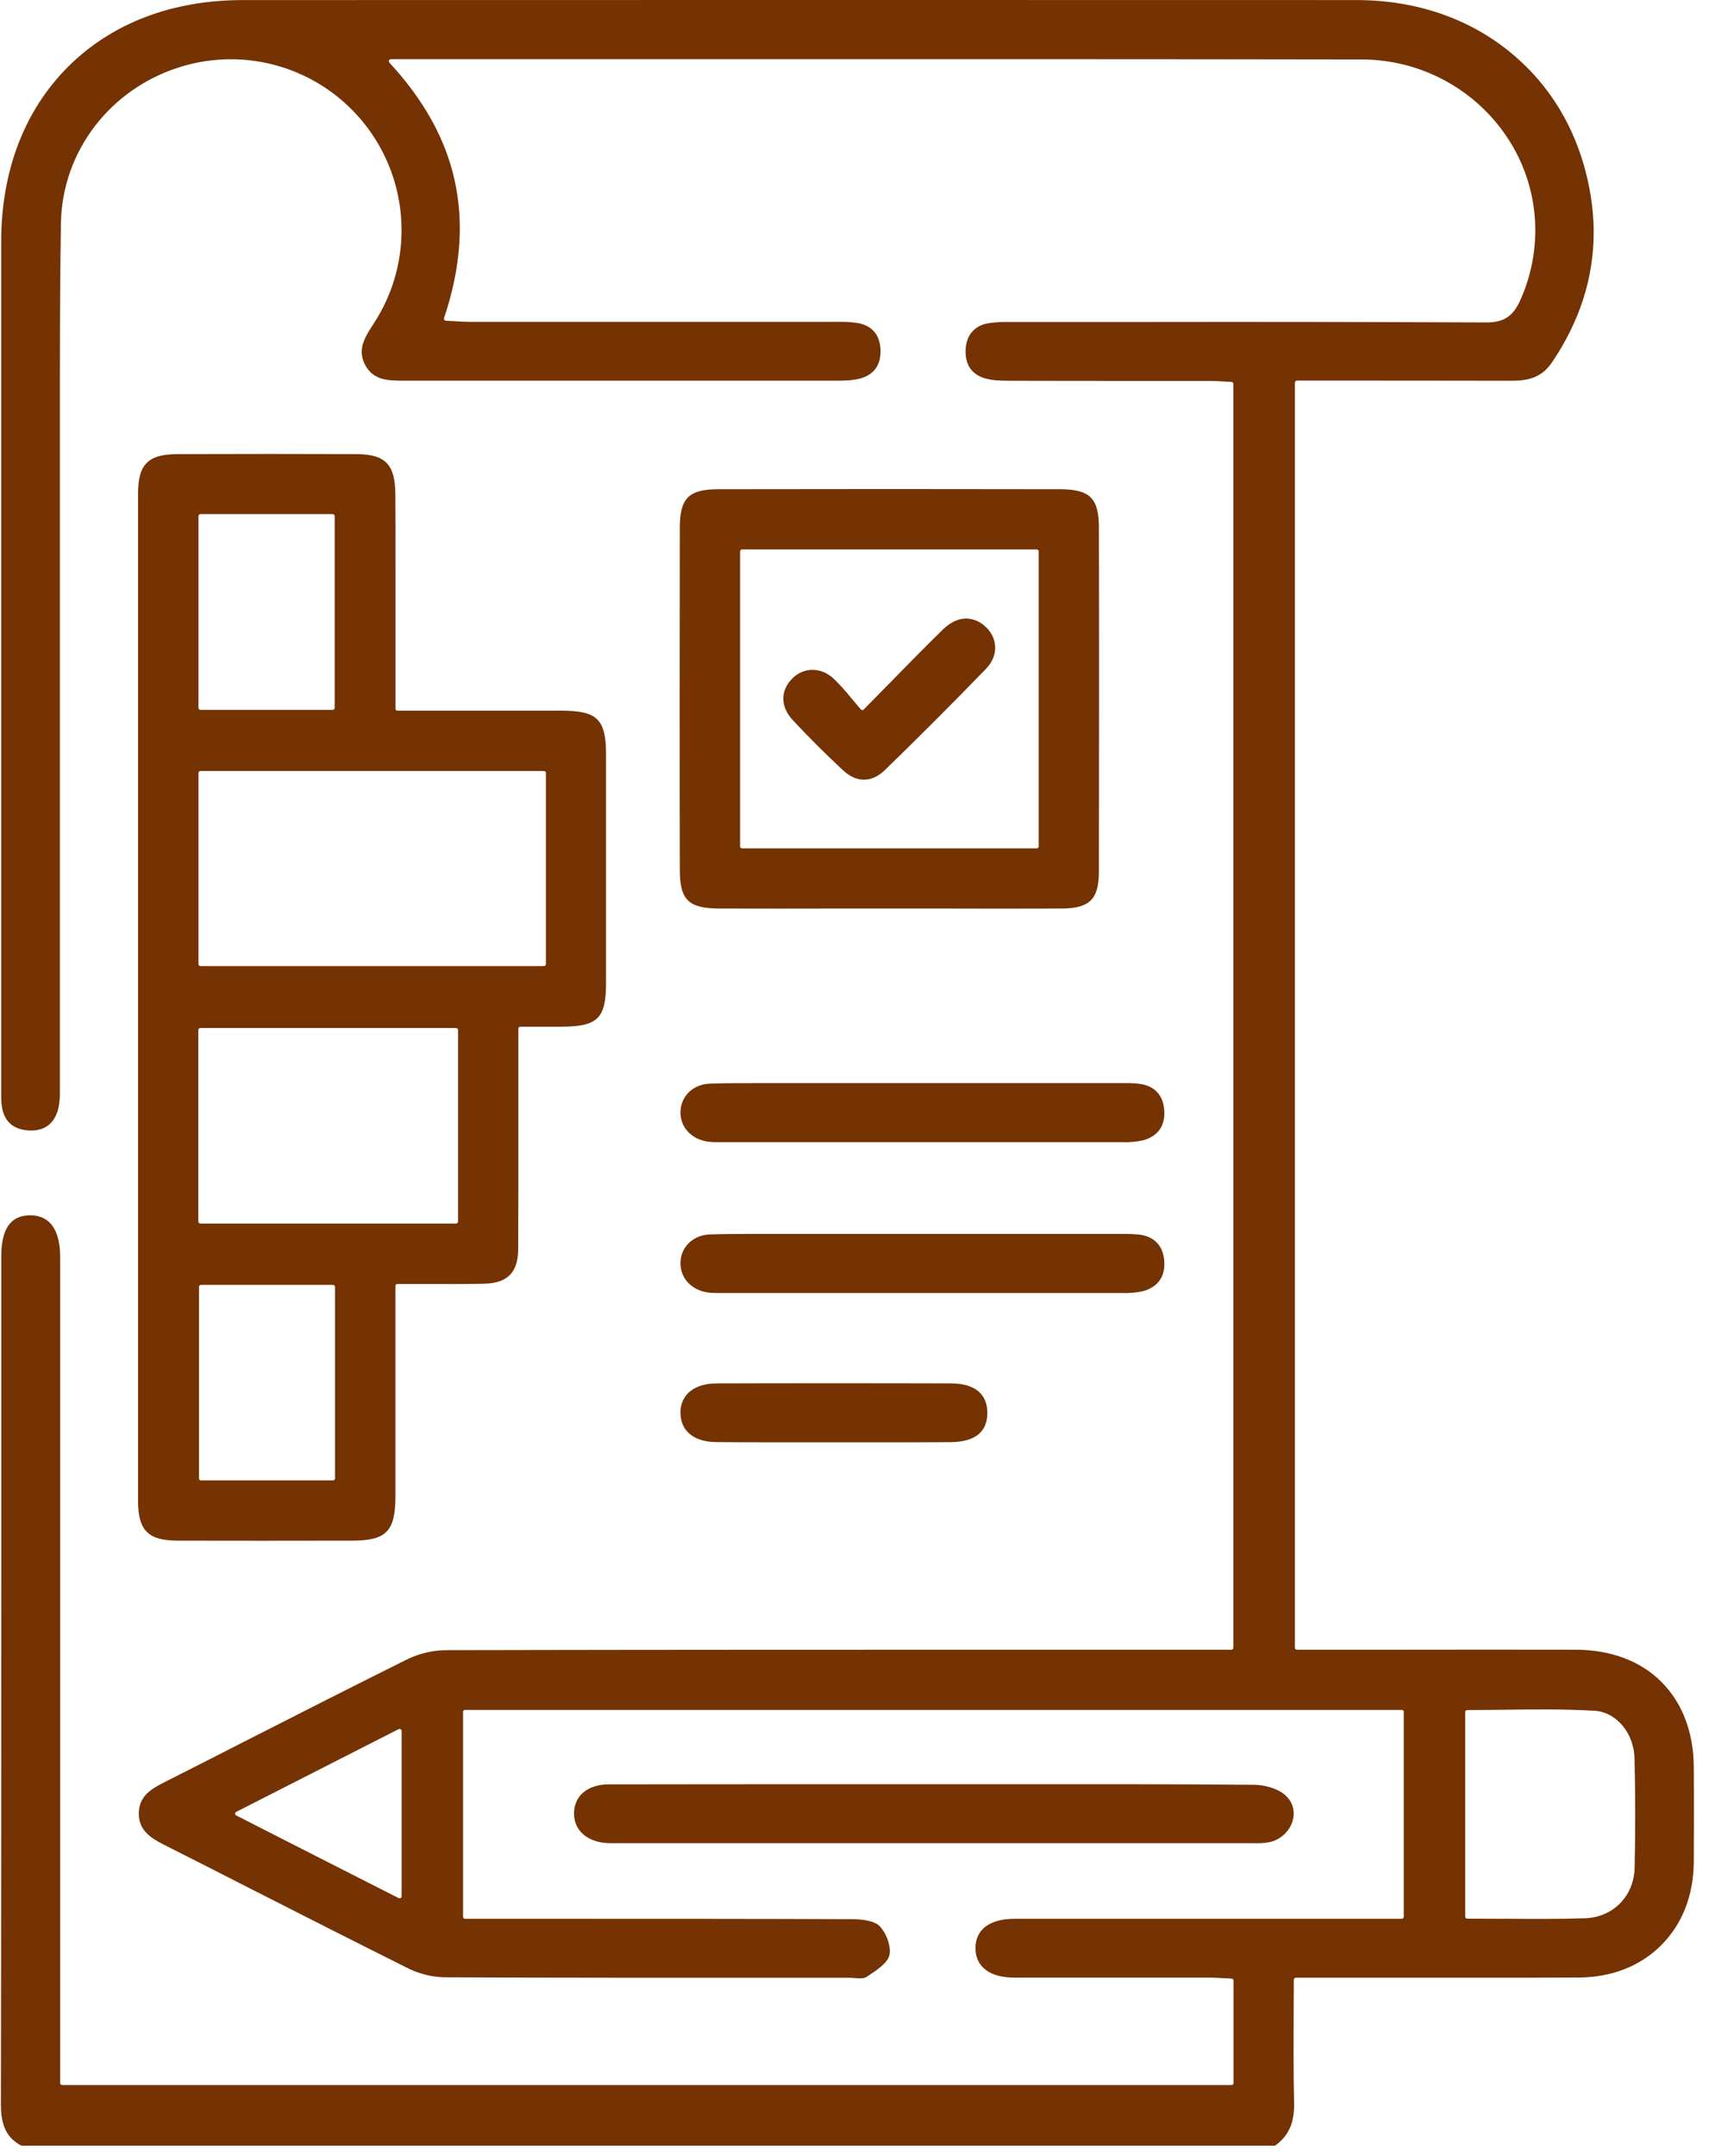
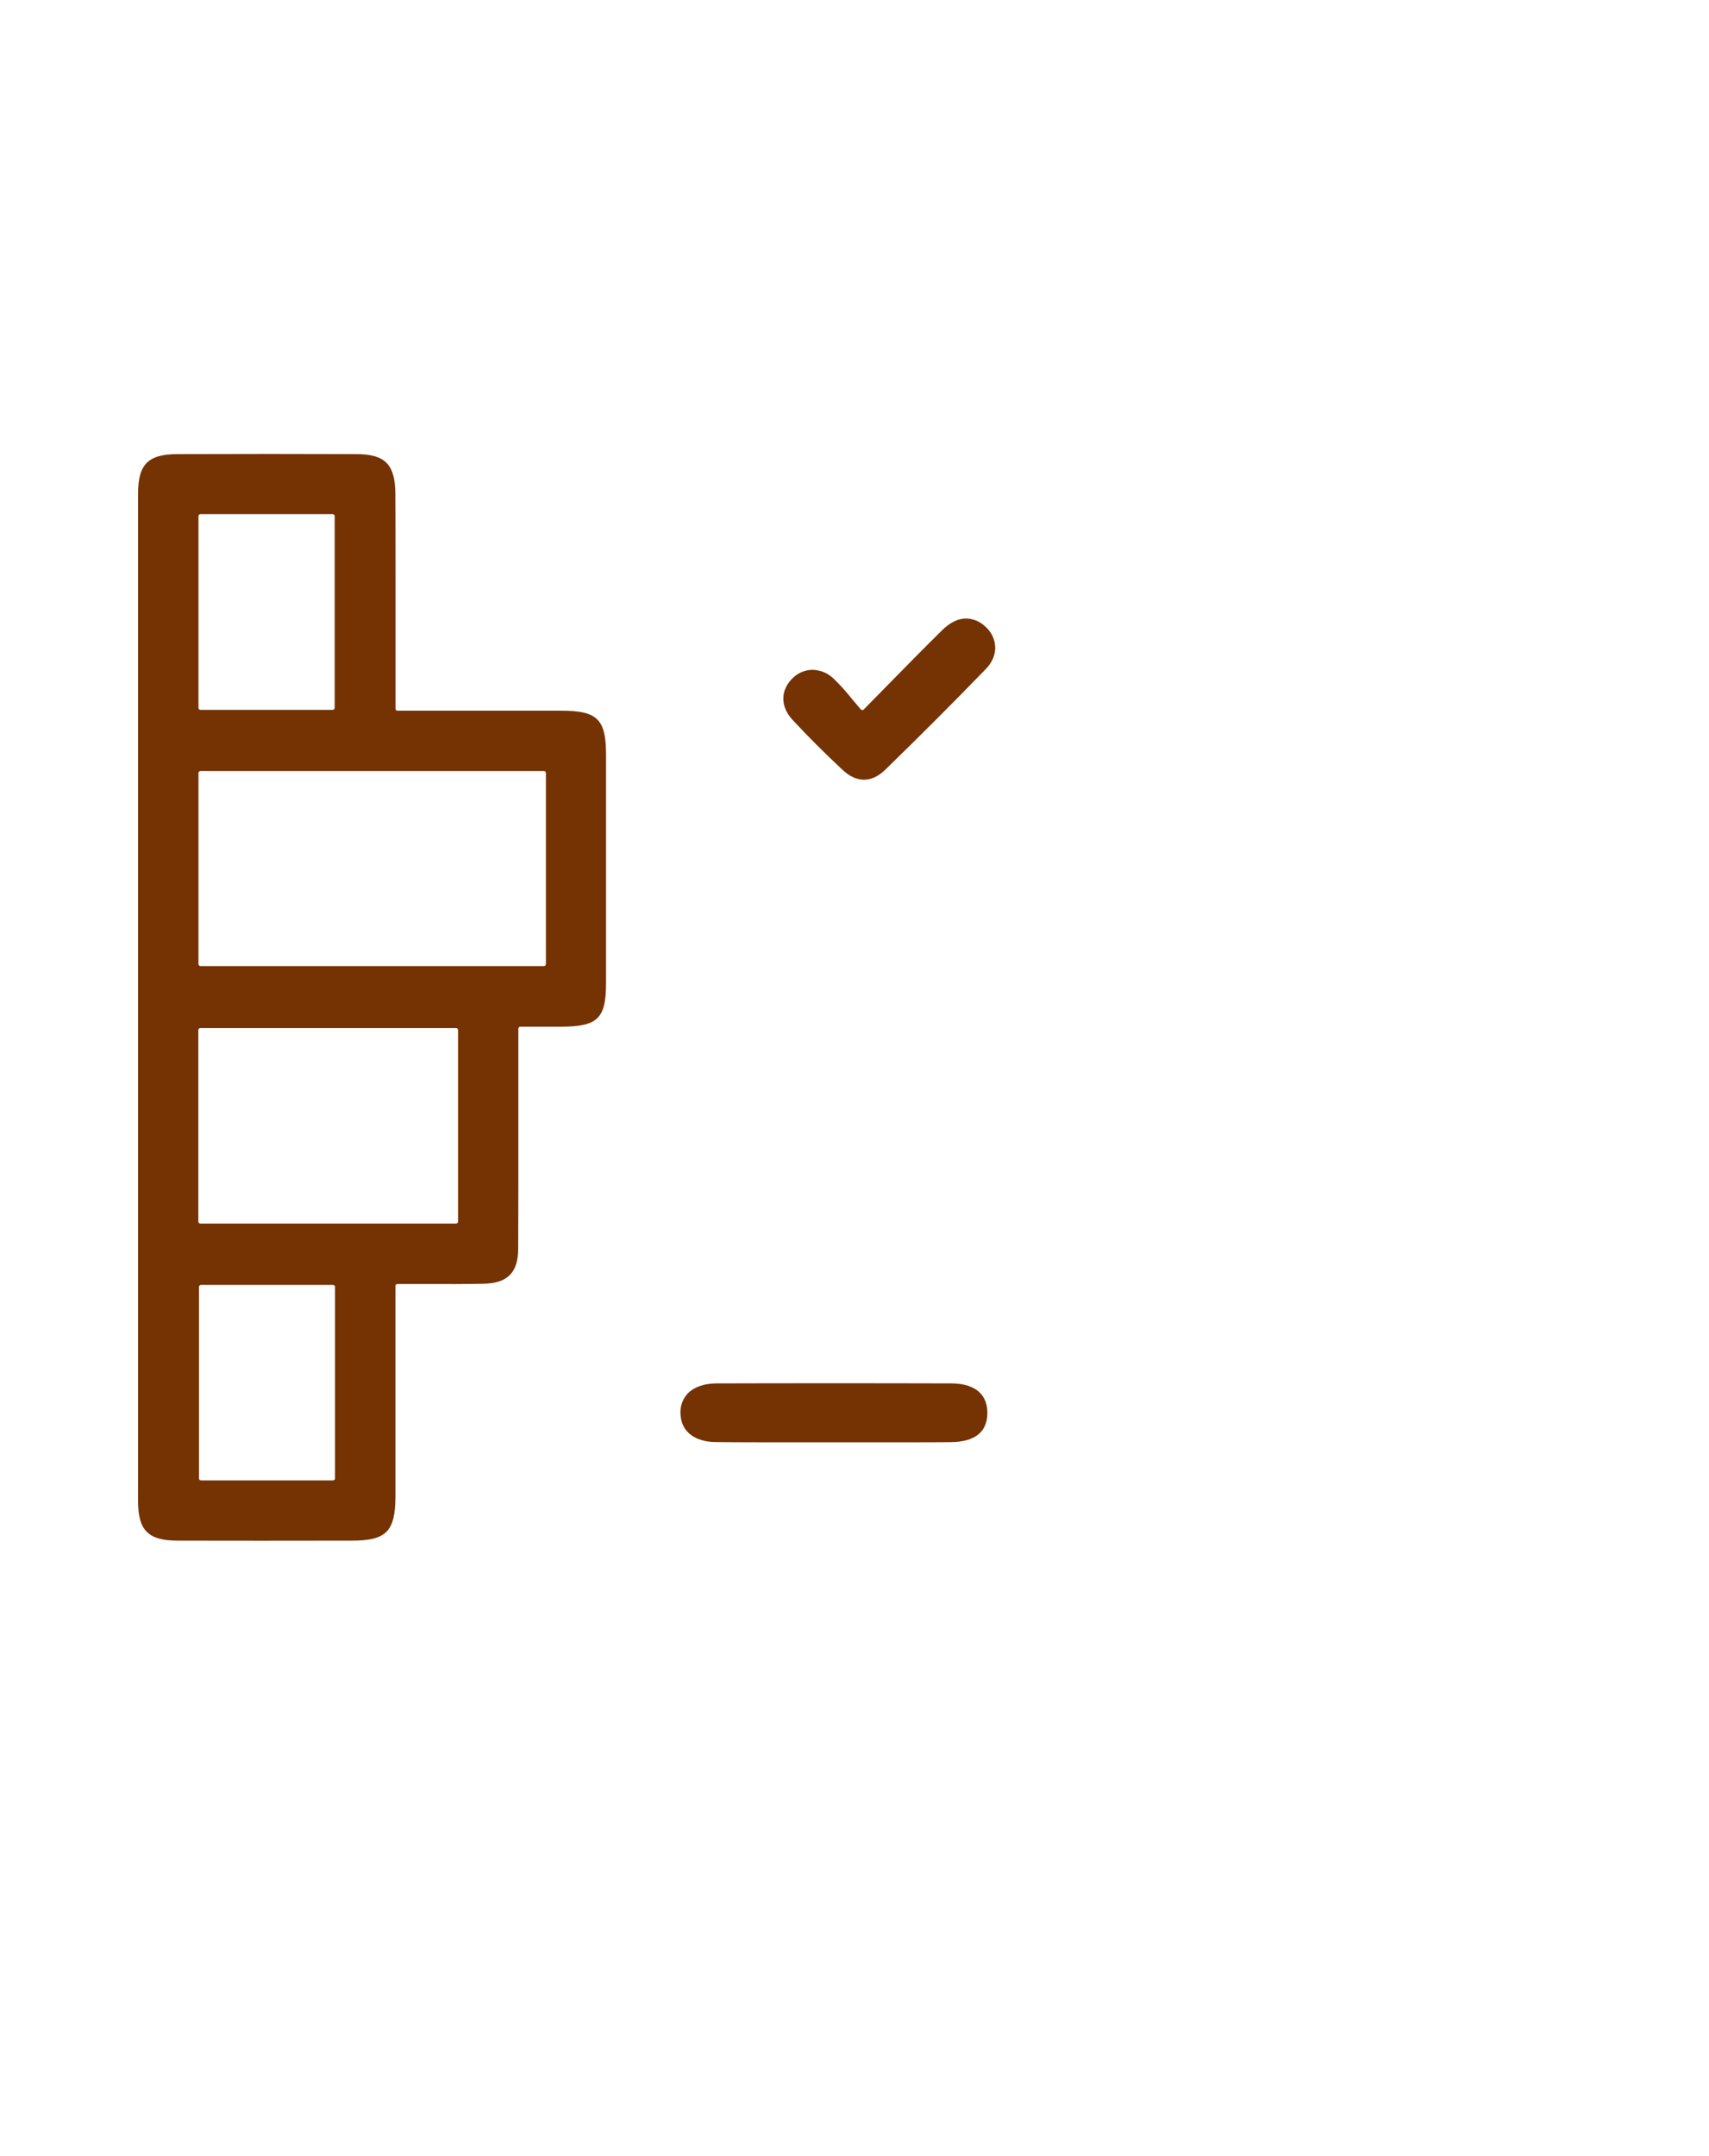
<svg xmlns="http://www.w3.org/2000/svg" width="23" height="29" viewBox="0 0 23 29" fill="none">
-   <path d="M0.012 28.304C0.012 28.595 0.093 28.756 0.288 28.86L17.158 28.86C17.336 28.735 17.416 28.566 17.416 28.314V28.284C17.411 28.084 17.409 27.867 17.409 27.6C17.409 27.443 17.409 27.28 17.41 27.123C17.41 26.961 17.412 26.795 17.412 26.627C17.412 26.62 17.415 26.613 17.42 26.608C17.425 26.603 17.432 26.6 17.439 26.6H17.77C18.12 26.6 18.469 26.6 18.818 26.6C19.613 26.6 20.435 26.602 21.243 26.598C21.691 26.596 22.077 26.445 22.359 26.161C22.642 25.877 22.793 25.489 22.795 25.04C22.795 24.848 22.797 24.651 22.797 24.437C22.797 24.234 22.797 24.016 22.795 23.769C22.793 23.301 22.642 22.905 22.36 22.622C22.078 22.34 21.68 22.191 21.211 22.189C20.41 22.187 19.595 22.188 18.807 22.189C18.46 22.189 18.114 22.189 17.767 22.189H17.454C17.447 22.189 17.44 22.186 17.435 22.181C17.43 22.176 17.427 22.169 17.427 22.162L17.427 5.146C17.427 5.139 17.43 5.132 17.435 5.127C17.44 5.122 17.447 5.119 17.454 5.119H17.438C18.391 5.119 19.376 5.119 20.345 5.121C20.539 5.121 20.738 5.092 20.883 4.88C21.258 4.328 21.448 3.739 21.448 3.128C21.448 2.949 21.432 2.77 21.401 2.593C21.269 1.827 20.901 1.177 20.336 0.712C19.772 0.246 19.055 0.002 18.262 0.001C13.139 -0.001 9.284 6.77175e-05 4.247 0.001L3.269 0.001C2.317 0.001 1.504 0.311 0.916 0.898C0.328 1.485 0.017 2.298 0.016 3.248C0.016 4.784 0.016 6.32 0.016 7.856L0.016 14.722C0.016 14.757 0.016 14.803 0.021 14.85C0.043 15.069 0.163 15.188 0.377 15.204C0.591 15.22 0.733 15.119 0.785 14.909C0.801 14.833 0.808 14.755 0.806 14.678V14.579C0.806 13.358 0.806 12.137 0.806 10.916C0.806 9.699 0.806 8.483 0.806 7.266V7.158C0.806 6.819 0.806 6.474 0.806 6.14C0.806 5.807 0.806 5.463 0.806 5.123C0.806 4.266 0.81 3.612 0.82 3.004C0.835 2.04 1.479 1.195 2.424 0.901C2.768 0.794 3.133 0.769 3.488 0.829C3.843 0.889 4.179 1.031 4.469 1.245C4.759 1.459 4.995 1.738 5.157 2.059C5.32 2.381 5.404 2.736 5.404 3.096C5.404 3.538 5.277 3.969 5.037 4.34L5.031 4.35C4.947 4.478 4.868 4.599 4.868 4.732C4.869 4.794 4.885 4.855 4.915 4.909C5.027 5.12 5.229 5.12 5.442 5.12H5.458C6.157 5.12 6.855 5.12 7.554 5.12C8.764 5.12 10.015 5.12 11.246 5.12C11.351 5.12 11.469 5.12 11.575 5.091C11.755 5.043 11.85 4.918 11.85 4.73C11.85 4.719 11.85 4.707 11.85 4.695C11.838 4.501 11.735 4.381 11.55 4.346C11.453 4.331 11.356 4.326 11.259 4.329H11.217C10.397 4.329 9.576 4.329 8.755 4.329C7.948 4.329 7.14 4.329 6.333 4.329C6.26 4.329 6.189 4.325 6.113 4.32C6.077 4.318 6.04 4.316 6.002 4.314C5.994 4.314 5.988 4.311 5.983 4.306C5.977 4.301 5.975 4.294 5.975 4.287C5.975 4.284 5.975 4.281 5.976 4.278C6.117 3.859 6.188 3.454 6.188 3.072C6.188 2.261 5.878 1.532 5.24 0.842C5.236 0.837 5.233 0.83 5.233 0.823C5.233 0.82 5.234 0.816 5.235 0.813C5.238 0.808 5.241 0.804 5.245 0.801C5.25 0.798 5.255 0.796 5.26 0.796L6.579 0.796C7.824 0.796 9.069 0.796 10.314 0.796C13.384 0.796 15.204 0.795 18.325 0.8C19.614 0.802 20.662 1.833 20.662 3.098C20.662 3.418 20.595 3.734 20.465 4.027C20.366 4.254 20.24 4.338 20.001 4.337C17.856 4.328 17.029 4.329 14.92 4.331C14.496 4.331 14.072 4.331 13.647 4.331C13.631 4.331 13.614 4.331 13.597 4.331C13.493 4.327 13.39 4.333 13.287 4.35C13.108 4.386 13.004 4.513 12.995 4.706V4.732C12.995 4.914 13.084 5.037 13.254 5.088C13.354 5.118 13.465 5.121 13.581 5.121C14.126 5.123 14.681 5.123 15.217 5.123C15.566 5.123 15.914 5.123 16.262 5.123C16.331 5.123 16.399 5.127 16.471 5.131C16.504 5.133 16.539 5.135 16.574 5.137C16.581 5.137 16.587 5.14 16.592 5.145C16.597 5.15 16.599 5.157 16.599 5.164L16.599 22.162C16.599 22.169 16.597 22.176 16.591 22.181C16.586 22.186 16.579 22.189 16.572 22.189H16.22C15.634 22.189 15.047 22.189 14.46 22.189C11.697 22.189 8.838 22.189 6.027 22.195C5.846 22.193 5.666 22.232 5.501 22.308C4.777 22.667 4.044 23.04 3.336 23.4C2.966 23.59 2.582 23.784 2.205 23.975C2.03 24.063 1.873 24.161 1.868 24.383V24.392C1.868 24.622 2.031 24.723 2.211 24.814C2.617 25.018 3.027 25.228 3.424 25.43C4.105 25.776 4.81 26.134 5.506 26.481C5.662 26.555 5.832 26.595 6.004 26.595C7.478 26.602 8.976 26.601 10.425 26.601C10.758 26.601 11.092 26.601 11.425 26.601C11.45 26.601 11.476 26.603 11.501 26.605C11.562 26.61 11.624 26.614 11.66 26.591L11.678 26.579C11.796 26.502 11.942 26.406 11.97 26.298C11.975 26.279 11.977 26.26 11.977 26.241C11.97 26.117 11.922 26 11.84 25.908C11.761 25.827 11.574 25.813 11.47 25.813C10.17 25.808 8.849 25.808 7.571 25.808C7.233 25.808 6.895 25.808 6.557 25.808H6.259C6.252 25.808 6.245 25.805 6.24 25.8C6.235 25.795 6.232 25.788 6.232 25.781L6.232 23.026C6.232 23.018 6.235 23.011 6.24 23.006C6.245 23.001 6.252 22.998 6.259 22.998L18.865 22.998C18.872 22.998 18.879 23.001 18.884 23.006C18.889 23.011 18.892 23.018 18.892 23.026V25.781C18.892 25.788 18.889 25.795 18.884 25.8C18.879 25.805 18.872 25.808 18.865 25.808H17.229C16.057 25.808 14.845 25.808 13.653 25.808C13.32 25.808 13.128 25.952 13.128 26.202C13.128 26.452 13.319 26.599 13.652 26.599C14.124 26.599 14.604 26.599 15.067 26.599C15.471 26.599 15.874 26.599 16.278 26.599C16.347 26.599 16.416 26.604 16.482 26.607C16.513 26.609 16.543 26.61 16.574 26.612C16.581 26.612 16.588 26.615 16.593 26.62C16.598 26.625 16.601 26.632 16.601 26.639V28.017C16.601 28.024 16.598 28.031 16.593 28.036C16.588 28.041 16.581 28.044 16.574 28.044L0.836 28.044C0.829 28.044 0.822 28.041 0.817 28.036C0.812 28.031 0.809 28.024 0.809 28.017L0.809 23.048C0.809 21 0.809 18.951 0.809 16.902C0.809 16.651 0.739 16.35 0.41 16.346C0.302 16.346 0.215 16.375 0.152 16.438C0.062 16.526 0.017 16.681 0.017 16.895V20.912C0.017 23.137 0.017 25.727 0.012 28.301H-0.001L0.012 28.304ZM5.392 23.259C5.396 23.261 5.399 23.265 5.402 23.269C5.404 23.273 5.405 23.277 5.405 23.282L5.405 25.505C5.405 25.51 5.404 25.514 5.402 25.518C5.4 25.523 5.396 25.526 5.392 25.528C5.388 25.531 5.384 25.532 5.379 25.532C5.375 25.533 5.37 25.532 5.366 25.53L4.013 24.843L3.179 24.418C3.174 24.416 3.171 24.413 3.168 24.408C3.166 24.404 3.164 24.399 3.164 24.394C3.164 24.389 3.166 24.384 3.168 24.38C3.171 24.376 3.174 24.372 3.179 24.37L5.365 23.257C5.369 23.255 5.374 23.254 5.379 23.254C5.384 23.255 5.388 23.256 5.392 23.259ZM20.238 25.808C20.078 25.808 19.913 25.806 19.746 25.806C19.739 25.806 19.732 25.803 19.727 25.798C19.722 25.793 19.719 25.786 19.719 25.779V23.027C19.719 23.02 19.722 23.013 19.727 23.008C19.732 23.003 19.739 23 19.746 23C19.916 23 20.087 22.998 20.253 22.996C20.649 22.991 21.059 22.986 21.459 23.01C21.754 23.027 21.991 23.311 21.998 23.655C22.004 23.916 22.007 24.172 22.007 24.416C22.007 24.656 22.004 24.894 21.999 25.122C21.99 25.504 21.708 25.79 21.328 25.801C20.969 25.812 20.614 25.81 20.238 25.807L20.238 25.808Z" fill="#753202" />
  <path d="M5.323 9.534L5.323 7.721C5.323 7.304 5.323 6.962 5.321 6.65C5.319 6.245 5.185 6.108 4.791 6.108C4.026 6.105 3.241 6.105 2.393 6.108C1.993 6.108 1.858 6.243 1.858 6.643C1.858 8.888 1.858 11.171 1.858 13.43C1.858 15.663 1.858 17.937 1.858 20.187C1.858 20.586 1.994 20.721 2.393 20.722C3.145 20.724 3.909 20.723 4.65 20.722H4.735C5.2 20.722 5.321 20.598 5.322 20.123C5.322 19.777 5.322 19.431 5.322 19.086V17.297C5.322 17.289 5.324 17.283 5.329 17.277C5.335 17.272 5.341 17.27 5.349 17.27C5.479 17.27 5.606 17.27 5.728 17.27C6.001 17.271 6.26 17.272 6.518 17.266C6.831 17.258 6.972 17.114 6.974 16.799C6.975 16.561 6.976 16.303 6.976 15.988V13.836C6.976 13.829 6.979 13.822 6.984 13.817C6.989 13.812 6.996 13.809 7.003 13.809C7.069 13.809 7.132 13.809 7.193 13.809C7.32 13.809 7.44 13.809 7.56 13.809C8.044 13.807 8.156 13.697 8.156 13.224L8.156 10.149C8.156 9.676 8.039 9.56 7.563 9.559C7.058 9.559 6.561 9.559 6.033 9.559H5.35C5.343 9.559 5.336 9.557 5.331 9.552C5.326 9.547 5.323 9.541 5.323 9.534ZM2.698 9.548C2.691 9.548 2.684 9.545 2.679 9.54C2.674 9.535 2.671 9.528 2.671 9.521L2.671 6.942C2.671 6.935 2.674 6.928 2.679 6.923C2.684 6.918 2.691 6.915 2.698 6.915H4.477C4.484 6.915 4.491 6.918 4.496 6.923C4.501 6.928 4.504 6.935 4.504 6.942L4.504 9.521C4.504 9.528 4.501 9.535 4.496 9.54C4.491 9.545 4.484 9.548 4.477 9.548L2.698 9.548ZM4.482 17.282C4.489 17.282 4.496 17.285 4.501 17.29C4.506 17.295 4.509 17.302 4.509 17.309V19.885C4.509 19.892 4.506 19.899 4.501 19.904C4.496 19.909 4.489 19.912 4.482 19.912H2.705C2.698 19.912 2.691 19.909 2.686 19.904C2.681 19.899 2.678 19.892 2.678 19.885V17.309C2.678 17.302 2.681 17.295 2.686 17.29C2.691 17.285 2.698 17.282 2.705 17.282H4.482ZM6.138 13.827C6.145 13.827 6.152 13.83 6.157 13.835C6.162 13.84 6.165 13.847 6.165 13.854V16.43C6.165 16.437 6.162 16.444 6.157 16.449C6.152 16.454 6.145 16.457 6.138 16.457H2.696C2.689 16.457 2.682 16.454 2.677 16.449C2.672 16.444 2.669 16.437 2.669 16.43V13.854C2.669 13.847 2.672 13.84 2.677 13.835C2.682 13.83 2.689 13.827 2.696 13.827L6.138 13.827ZM7.32 10.37C7.327 10.37 7.334 10.373 7.339 10.378C7.344 10.383 7.347 10.39 7.347 10.397L7.347 12.966C7.347 12.974 7.344 12.98 7.339 12.986C7.334 12.991 7.327 12.994 7.32 12.994L2.698 12.994C2.691 12.994 2.684 12.991 2.679 12.986C2.674 12.98 2.671 12.974 2.671 12.966V10.397C2.671 10.39 2.674 10.383 2.679 10.378C2.684 10.373 2.691 10.37 2.698 10.37L7.32 10.37Z" fill="#753202" />
-   <path d="M17.312 24.159C17.207 24.055 17.015 24.006 16.881 24.006C15.771 23.996 14.641 23.997 13.55 23.998C13.231 23.998 12.913 23.998 12.595 23.998C12.199 23.998 11.803 23.998 11.407 23.998C10.354 23.998 9.265 23.998 8.194 24C7.909 24 7.725 24.154 7.725 24.392C7.725 24.625 7.91 24.782 8.196 24.791C8.228 24.791 8.261 24.791 8.293 24.791C8.307 24.791 8.322 24.791 8.336 24.791H9.43C11.886 24.791 14.342 24.791 16.798 24.791C16.819 24.791 16.84 24.791 16.861 24.791C16.932 24.794 17.003 24.791 17.074 24.78C17.266 24.742 17.411 24.575 17.411 24.392C17.411 24.349 17.402 24.305 17.385 24.265C17.368 24.225 17.343 24.189 17.312 24.159Z" fill="#753202" />
-   <path d="M15.668 14.922C15.65 14.722 15.532 14.603 15.332 14.577C15.271 14.57 15.21 14.567 15.148 14.568L10.166 14.568C9.999 14.568 9.779 14.568 9.557 14.575C9.334 14.582 9.166 14.735 9.158 14.95C9.151 15.158 9.304 15.325 9.531 15.356C9.57 15.361 9.61 15.363 9.649 15.362L12.002 15.362C13.203 15.362 14.182 15.362 15.082 15.362H15.098C15.193 15.366 15.289 15.358 15.382 15.338C15.588 15.281 15.687 15.137 15.668 14.922Z" fill="#753202" />
-   <path d="M15.668 16.951C15.65 16.751 15.532 16.631 15.332 16.605C15.271 16.599 15.21 16.596 15.148 16.596L10.166 16.596C9.999 16.596 9.779 16.596 9.557 16.603C9.334 16.61 9.166 16.764 9.158 16.978C9.151 17.187 9.304 17.354 9.531 17.385C9.57 17.389 9.61 17.392 9.649 17.391H12.003C13.204 17.391 14.182 17.391 15.082 17.391H15.097C15.193 17.395 15.288 17.387 15.382 17.367C15.588 17.309 15.687 17.166 15.668 16.951Z" fill="#753202" />
  <path d="M12.802 18.607C12.268 18.605 11.736 18.605 11.22 18.605C10.689 18.605 10.158 18.605 9.643 18.607C9.476 18.607 9.342 18.655 9.256 18.742C9.222 18.778 9.196 18.821 9.179 18.868C9.162 18.914 9.155 18.964 9.158 19.013C9.164 19.25 9.343 19.394 9.636 19.396C9.826 19.398 10.031 19.399 10.282 19.399H12.159C12.404 19.399 12.606 19.399 12.794 19.397C13.119 19.394 13.286 19.263 13.288 19.007C13.288 18.893 13.256 18.801 13.189 18.734C13.108 18.651 12.974 18.607 12.802 18.607Z" fill="#753202" />
-   <path d="M14.284 12.22C14.665 12.218 14.788 12.097 14.789 11.723C14.79 10.968 14.791 10.187 14.791 9.401C14.791 8.653 14.791 7.877 14.789 7.094C14.789 6.702 14.667 6.582 14.269 6.58C12.738 6.577 11.19 6.577 9.669 6.58C9.271 6.58 9.15 6.7 9.149 7.094C9.148 7.834 9.147 8.609 9.147 9.397C9.147 10.13 9.147 10.903 9.149 11.694C9.149 12.105 9.264 12.218 9.684 12.22C10.223 12.222 10.773 12.221 11.303 12.22C11.525 12.22 11.748 12.22 11.969 12.22C12.197 12.22 12.425 12.22 12.654 12.22C13.189 12.222 13.742 12.222 14.284 12.22ZM9.987 11.411C9.98 11.411 9.973 11.408 9.968 11.403C9.963 11.398 9.96 11.391 9.96 11.384V7.417C9.96 7.41 9.963 7.403 9.968 7.398C9.973 7.393 9.98 7.39 9.987 7.39L13.952 7.39C13.96 7.39 13.966 7.393 13.972 7.398C13.977 7.403 13.979 7.41 13.979 7.417V11.384C13.979 11.391 13.977 11.398 13.972 11.403C13.966 11.408 13.96 11.411 13.952 11.411L9.987 11.411Z" fill="#753202" />
  <path d="M11.219 9.128C11.142 9.053 11.04 9.011 10.934 9.009C10.836 9.01 10.742 9.049 10.671 9.118C10.501 9.28 10.499 9.502 10.666 9.682C10.872 9.904 11.1 10.132 11.343 10.358C11.435 10.444 11.531 10.487 11.628 10.487C11.725 10.487 11.82 10.443 11.91 10.357C12.376 9.904 12.831 9.448 13.264 9.002C13.354 8.91 13.399 8.804 13.393 8.694C13.39 8.641 13.375 8.589 13.351 8.542C13.326 8.494 13.292 8.453 13.251 8.419C13.183 8.357 13.095 8.321 13.003 8.319C12.895 8.319 12.785 8.373 12.683 8.473C12.446 8.706 12.212 8.944 11.964 9.197L11.624 9.543C11.622 9.546 11.619 9.547 11.615 9.549C11.612 9.55 11.609 9.551 11.605 9.551C11.601 9.551 11.598 9.55 11.594 9.548C11.591 9.547 11.588 9.544 11.585 9.542C11.539 9.487 11.498 9.438 11.457 9.39C11.383 9.297 11.304 9.21 11.219 9.128Z" fill="#753202" />
</svg>